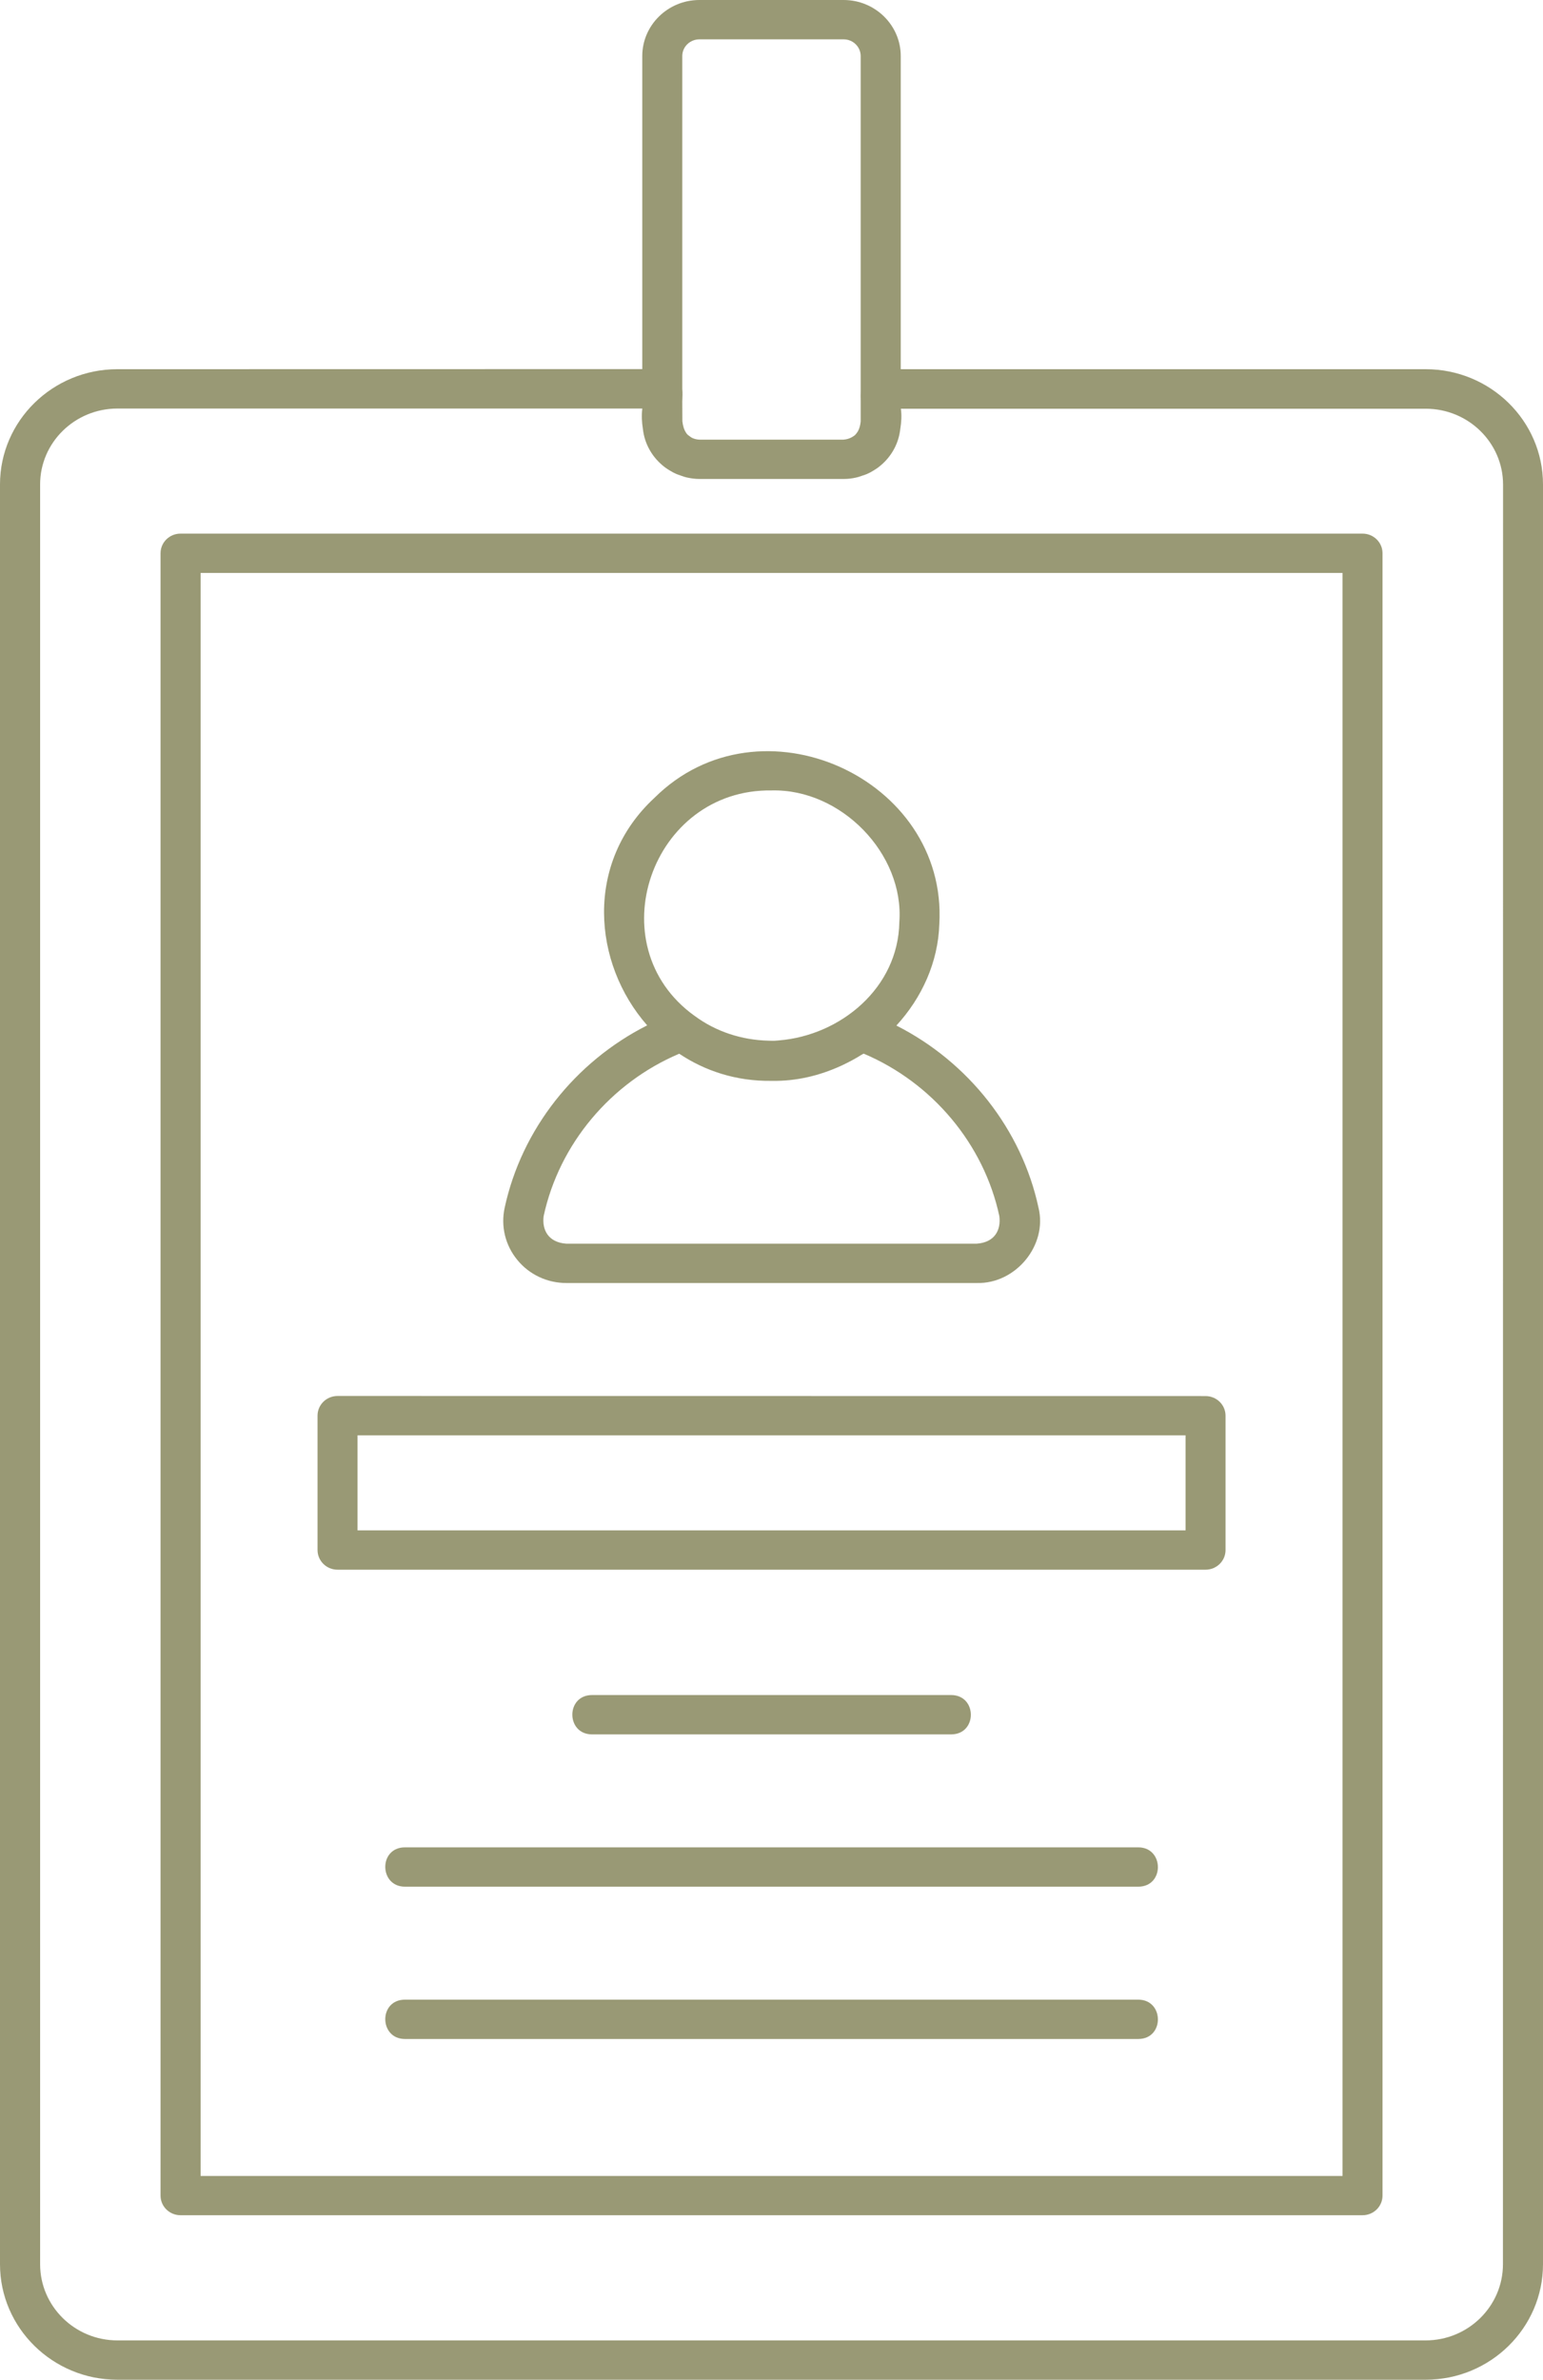
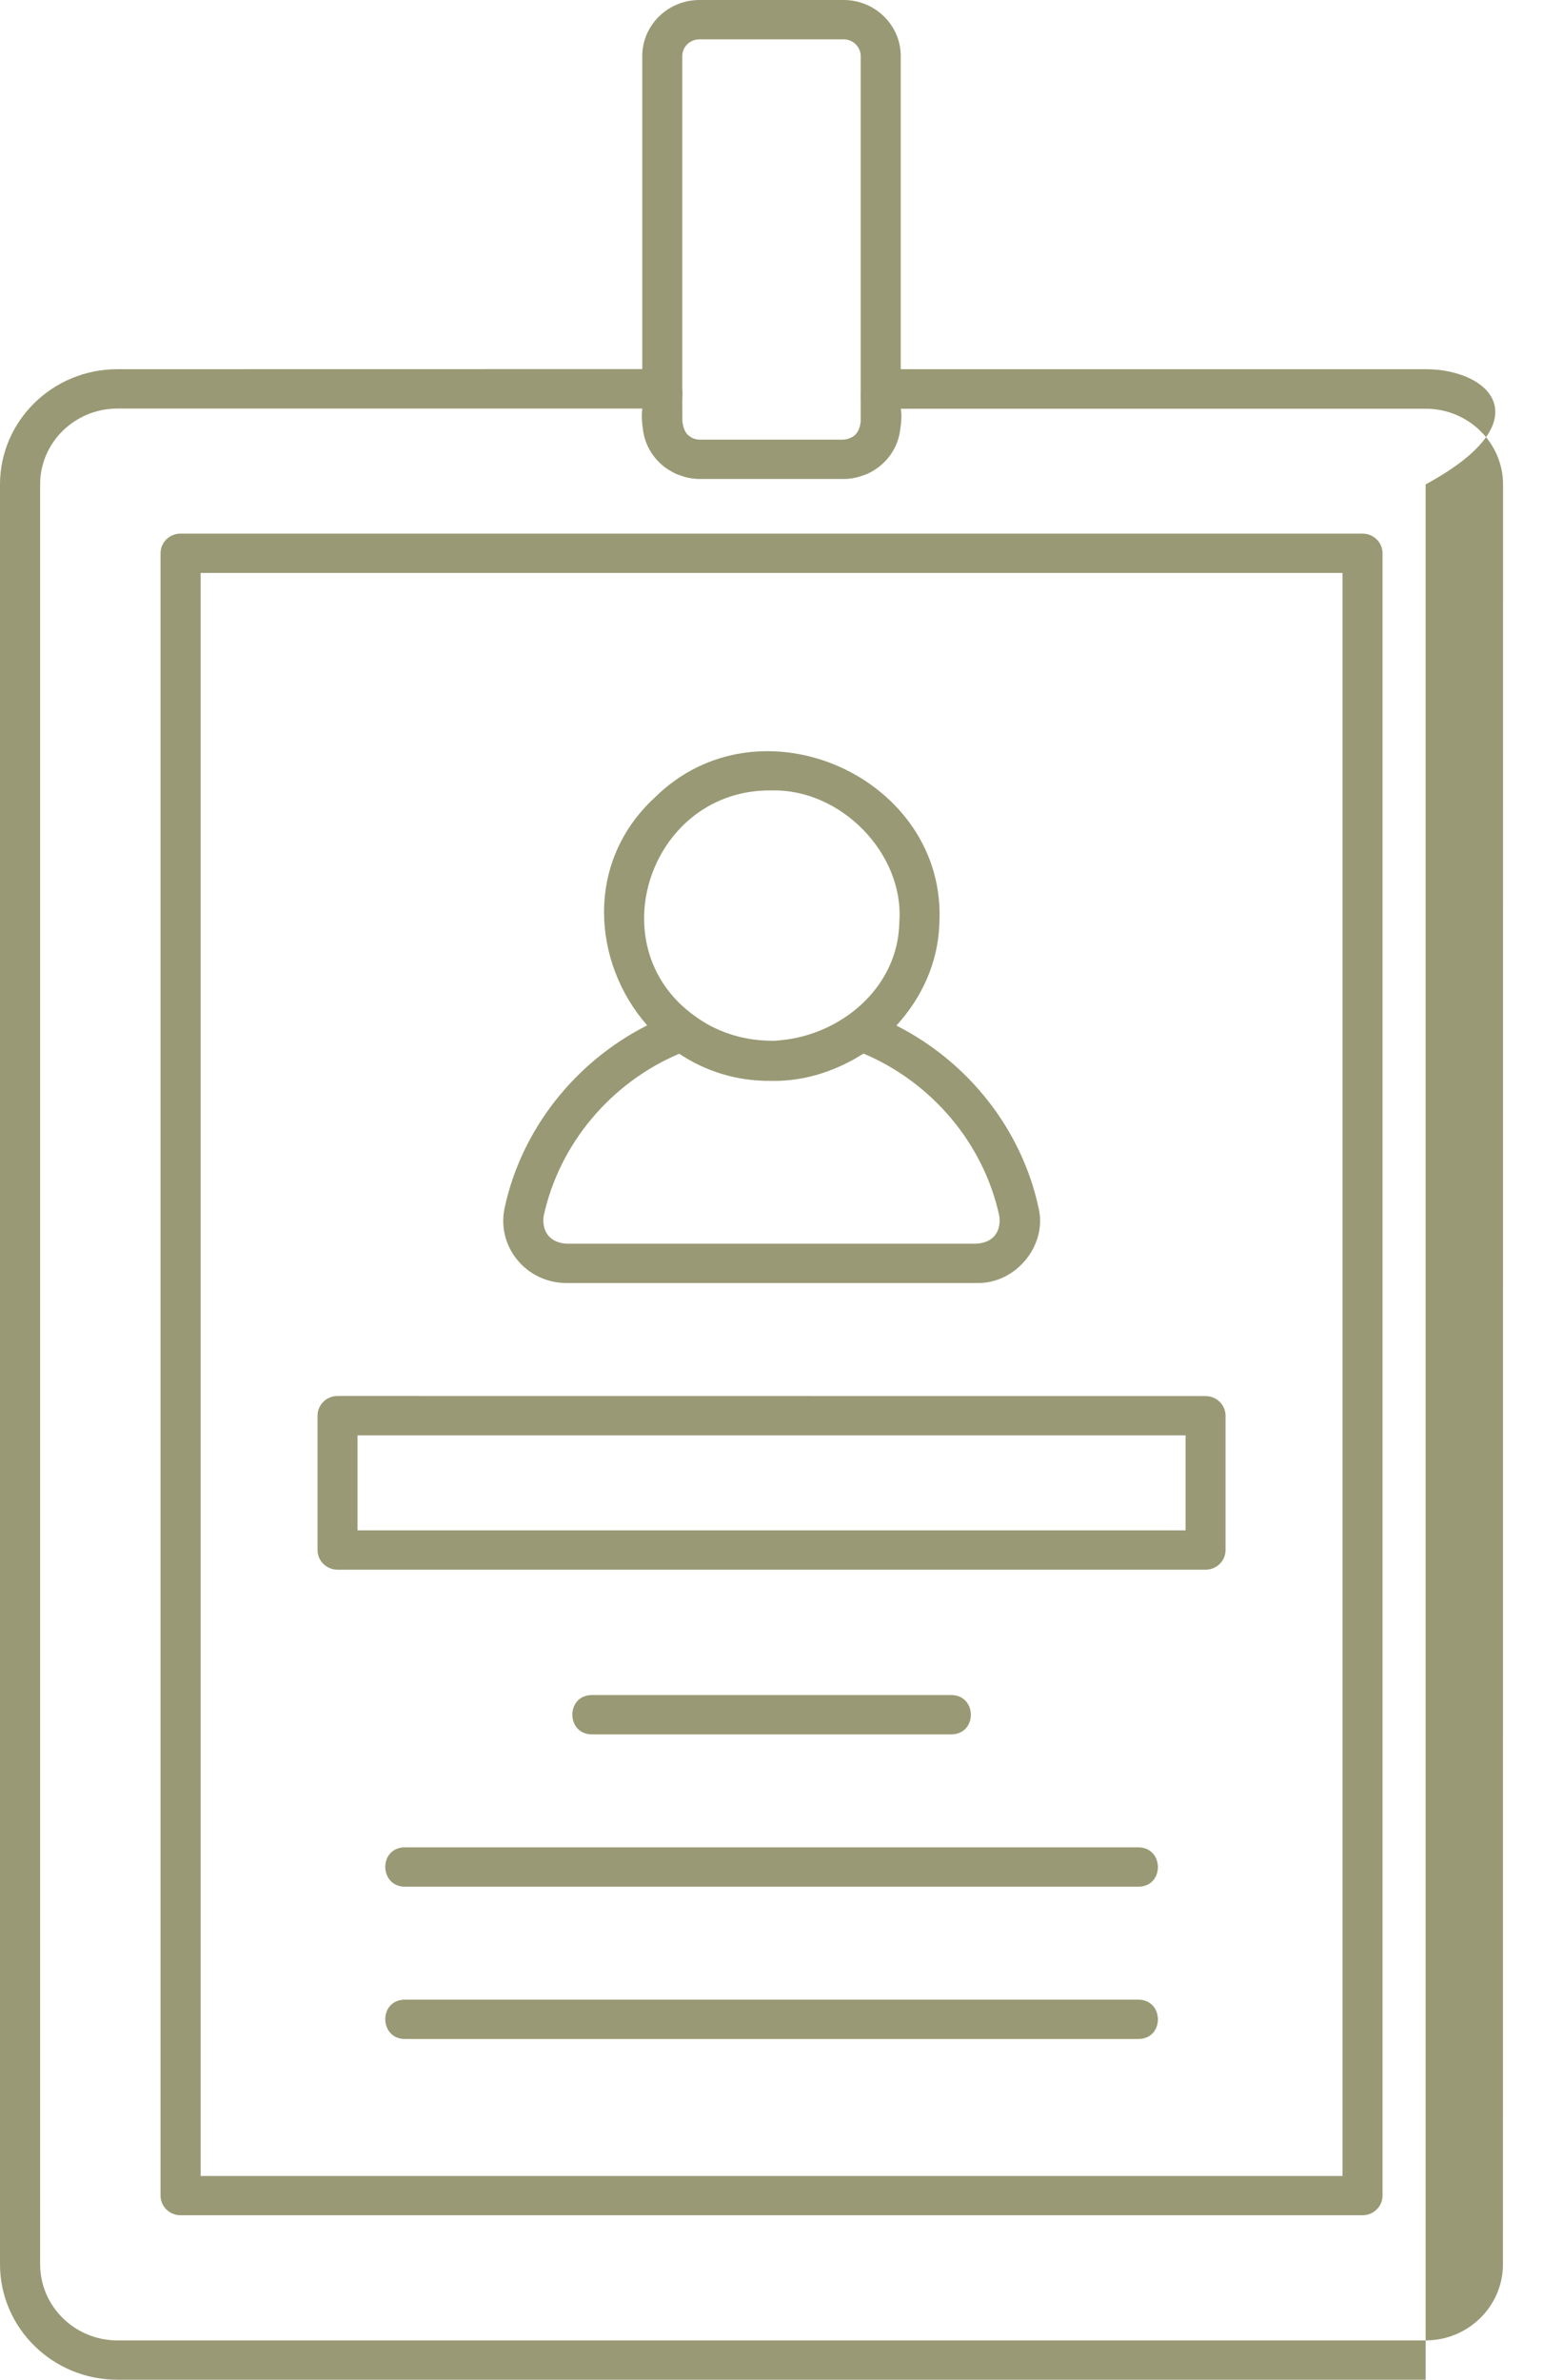
<svg xmlns="http://www.w3.org/2000/svg" width="502" height="774" viewBox="0 0 502 774" fill="none">
-   <path d="M463.818 120.08H293.048V18.232C293.048 8.184 284.707 0 274.468 0H227.536C217.297 0 208.957 8.185 208.957 18.232V120.049L38.187 120.079C17.118 120.079 0 136.906 0 157.552V736.436C0 757.142 17.148 774 38.187 774H463.813C484.882 774 502 757.142 502 736.436V157.552C502 136.877 484.888 120.08 463.818 120.08ZM221.972 18.232C221.972 15.239 224.462 12.796 227.543 12.796H274.475C277.525 12.796 280.015 15.239 280.015 18.232V127.445C279.983 128.361 279.983 129.338 280.015 130.315V137.095C279.89 138.317 279.61 139.416 279.081 140.333C278.987 140.485 278.863 140.668 278.739 140.821C278.552 141.065 278.365 141.31 278.147 141.524C277.836 141.798 277.494 141.982 277.151 142.195C276.436 142.592 275.595 142.898 274.475 142.99H227.543C226.64 142.959 225.925 142.745 225.271 142.47C224.866 142.287 224.555 142.012 224.213 141.768C223.964 141.585 223.715 141.432 223.528 141.188C223.373 141.035 223.279 140.852 223.155 140.668C222.501 139.661 222.159 138.409 222.003 137.004L221.972 130.682C222.034 129.155 222.097 127.689 221.972 126.467V18.232ZM488.97 736.437C488.97 750.088 477.673 761.205 463.824 761.205H38.198C24.318 761.205 13.052 750.088 13.052 736.437V157.553C13.052 143.932 24.349 132.877 38.198 132.877H208.968C208.688 135.137 208.812 137.336 209.155 139.473C209.653 144.085 211.894 148.177 215.255 151.109C215.628 151.476 216.064 151.781 216.468 152.087C216.935 152.422 217.433 152.758 217.962 153.064C218.616 153.461 219.269 153.827 219.985 154.133C220.452 154.346 220.919 154.469 221.386 154.652C222.101 154.896 222.817 155.171 223.595 155.324C224.871 155.599 226.21 155.782 227.579 155.782H274.511C275.88 155.782 277.218 155.629 278.494 155.324C279.272 155.171 279.988 154.896 280.704 154.652C281.171 154.499 281.638 154.346 282.073 154.163C282.789 153.858 283.443 153.491 284.096 153.094C284.594 152.789 285.092 152.484 285.559 152.148C285.995 151.812 286.399 151.506 286.804 151.14C290.165 148.208 292.406 144.116 292.904 139.473C293.246 137.336 293.402 135.167 293.091 132.938H463.86C477.741 132.938 489.007 144.024 489.007 157.614L488.97 736.437ZM443.283 173.557H58.736C55.126 173.557 52.232 176.427 52.232 179.939V714.111C52.232 717.654 55.157 720.494 58.736 720.494H443.283C446.893 720.494 449.788 717.623 449.788 714.111V179.939C449.788 176.427 446.893 173.557 443.283 173.557ZM436.779 707.728H65.274V186.347H436.779V707.728ZM184.257 417.297H317.804C330.533 417.603 340.834 404.959 337.877 392.835C332.4 367.334 315.033 345.406 291.63 333.557C299.908 324.548 305.23 312.943 305.603 300.482C308.311 253.054 247.281 225.354 212.921 259.497C190.108 280.6 192.785 313.278 210.555 333.495C187.089 345.345 169.692 367.303 164.183 392.834C162.876 398.881 164.401 405.08 168.354 409.845C172.244 414.578 178.064 417.297 184.257 417.297ZM251.013 257.086C273.671 256.506 294.211 277.731 292.593 299.873C292.251 321.373 273.39 336.766 253.441 338.384C252.912 338.415 252.414 338.506 251.885 338.506C251.231 338.537 250.578 338.476 249.955 338.476C241.428 338.262 232.963 335.605 225.96 330.382C225.929 330.352 225.929 330.352 225.898 330.352C194.216 307.508 211.831 256.537 251.013 257.086ZM220.981 342.719C229.353 348.308 239.498 351.698 251.013 351.545C258.95 351.698 266.636 349.866 273.671 346.628C273.92 346.537 274.138 346.414 274.387 346.292C276.347 345.346 278.277 344.338 280.144 343.147C280.424 342.963 280.704 342.872 280.984 342.689C303.299 352.125 320.073 372.068 325.116 395.492C325.738 400.073 323.591 404.105 317.771 404.501H184.224C178.435 404.104 176.257 400.042 176.879 395.492C181.952 372.068 198.697 352.156 220.981 342.719ZM109.814 510.537H392.213C395.823 510.537 398.717 507.666 398.717 504.154V460.452C398.717 456.909 395.792 454.069 392.213 454.069L109.814 454.039C106.204 454.039 103.309 456.909 103.309 460.421V504.124C103.309 507.666 106.204 510.537 109.814 510.537ZM116.319 466.835H385.707V497.741H116.319V466.835ZM192.599 564.101C184.102 564.071 184.04 551.336 192.599 551.305H309.462C317.958 551.336 318.02 564.071 309.462 564.101H192.599ZM370.34 613.637H131.729C123.295 613.606 123.139 600.871 131.729 600.841H370.34C378.774 600.871 378.898 613.606 370.34 613.637ZM370.34 663.172H131.729C123.295 663.142 123.139 650.407 131.729 650.376H370.34C378.774 650.407 378.898 663.142 370.34 663.172Z" fill="#999975" />
+   <path d="M463.818 120.08H293.048V18.232C293.048 8.184 284.707 0 274.468 0H227.536C217.297 0 208.957 8.185 208.957 18.232V120.049L38.187 120.079C17.118 120.079 0 136.906 0 157.552V736.436C0 757.142 17.148 774 38.187 774H463.813V157.552C502 136.877 484.888 120.08 463.818 120.08ZM221.972 18.232C221.972 15.239 224.462 12.796 227.543 12.796H274.475C277.525 12.796 280.015 15.239 280.015 18.232V127.445C279.983 128.361 279.983 129.338 280.015 130.315V137.095C279.89 138.317 279.61 139.416 279.081 140.333C278.987 140.485 278.863 140.668 278.739 140.821C278.552 141.065 278.365 141.31 278.147 141.524C277.836 141.798 277.494 141.982 277.151 142.195C276.436 142.592 275.595 142.898 274.475 142.99H227.543C226.64 142.959 225.925 142.745 225.271 142.47C224.866 142.287 224.555 142.012 224.213 141.768C223.964 141.585 223.715 141.432 223.528 141.188C223.373 141.035 223.279 140.852 223.155 140.668C222.501 139.661 222.159 138.409 222.003 137.004L221.972 130.682C222.034 129.155 222.097 127.689 221.972 126.467V18.232ZM488.97 736.437C488.97 750.088 477.673 761.205 463.824 761.205H38.198C24.318 761.205 13.052 750.088 13.052 736.437V157.553C13.052 143.932 24.349 132.877 38.198 132.877H208.968C208.688 135.137 208.812 137.336 209.155 139.473C209.653 144.085 211.894 148.177 215.255 151.109C215.628 151.476 216.064 151.781 216.468 152.087C216.935 152.422 217.433 152.758 217.962 153.064C218.616 153.461 219.269 153.827 219.985 154.133C220.452 154.346 220.919 154.469 221.386 154.652C222.101 154.896 222.817 155.171 223.595 155.324C224.871 155.599 226.21 155.782 227.579 155.782H274.511C275.88 155.782 277.218 155.629 278.494 155.324C279.272 155.171 279.988 154.896 280.704 154.652C281.171 154.499 281.638 154.346 282.073 154.163C282.789 153.858 283.443 153.491 284.096 153.094C284.594 152.789 285.092 152.484 285.559 152.148C285.995 151.812 286.399 151.506 286.804 151.14C290.165 148.208 292.406 144.116 292.904 139.473C293.246 137.336 293.402 135.167 293.091 132.938H463.86C477.741 132.938 489.007 144.024 489.007 157.614L488.97 736.437ZM443.283 173.557H58.736C55.126 173.557 52.232 176.427 52.232 179.939V714.111C52.232 717.654 55.157 720.494 58.736 720.494H443.283C446.893 720.494 449.788 717.623 449.788 714.111V179.939C449.788 176.427 446.893 173.557 443.283 173.557ZM436.779 707.728H65.274V186.347H436.779V707.728ZM184.257 417.297H317.804C330.533 417.603 340.834 404.959 337.877 392.835C332.4 367.334 315.033 345.406 291.63 333.557C299.908 324.548 305.23 312.943 305.603 300.482C308.311 253.054 247.281 225.354 212.921 259.497C190.108 280.6 192.785 313.278 210.555 333.495C187.089 345.345 169.692 367.303 164.183 392.834C162.876 398.881 164.401 405.08 168.354 409.845C172.244 414.578 178.064 417.297 184.257 417.297ZM251.013 257.086C273.671 256.506 294.211 277.731 292.593 299.873C292.251 321.373 273.39 336.766 253.441 338.384C252.912 338.415 252.414 338.506 251.885 338.506C251.231 338.537 250.578 338.476 249.955 338.476C241.428 338.262 232.963 335.605 225.96 330.382C225.929 330.352 225.929 330.352 225.898 330.352C194.216 307.508 211.831 256.537 251.013 257.086ZM220.981 342.719C229.353 348.308 239.498 351.698 251.013 351.545C258.95 351.698 266.636 349.866 273.671 346.628C273.92 346.537 274.138 346.414 274.387 346.292C276.347 345.346 278.277 344.338 280.144 343.147C280.424 342.963 280.704 342.872 280.984 342.689C303.299 352.125 320.073 372.068 325.116 395.492C325.738 400.073 323.591 404.105 317.771 404.501H184.224C178.435 404.104 176.257 400.042 176.879 395.492C181.952 372.068 198.697 352.156 220.981 342.719ZM109.814 510.537H392.213C395.823 510.537 398.717 507.666 398.717 504.154V460.452C398.717 456.909 395.792 454.069 392.213 454.069L109.814 454.039C106.204 454.039 103.309 456.909 103.309 460.421V504.124C103.309 507.666 106.204 510.537 109.814 510.537ZM116.319 466.835H385.707V497.741H116.319V466.835ZM192.599 564.101C184.102 564.071 184.04 551.336 192.599 551.305H309.462C317.958 551.336 318.02 564.071 309.462 564.101H192.599ZM370.34 613.637H131.729C123.295 613.606 123.139 600.871 131.729 600.841H370.34C378.774 600.871 378.898 613.606 370.34 613.637ZM370.34 663.172H131.729C123.295 663.142 123.139 650.407 131.729 650.376H370.34C378.774 650.407 378.898 663.142 370.34 663.172Z" fill="#999975" />
</svg>